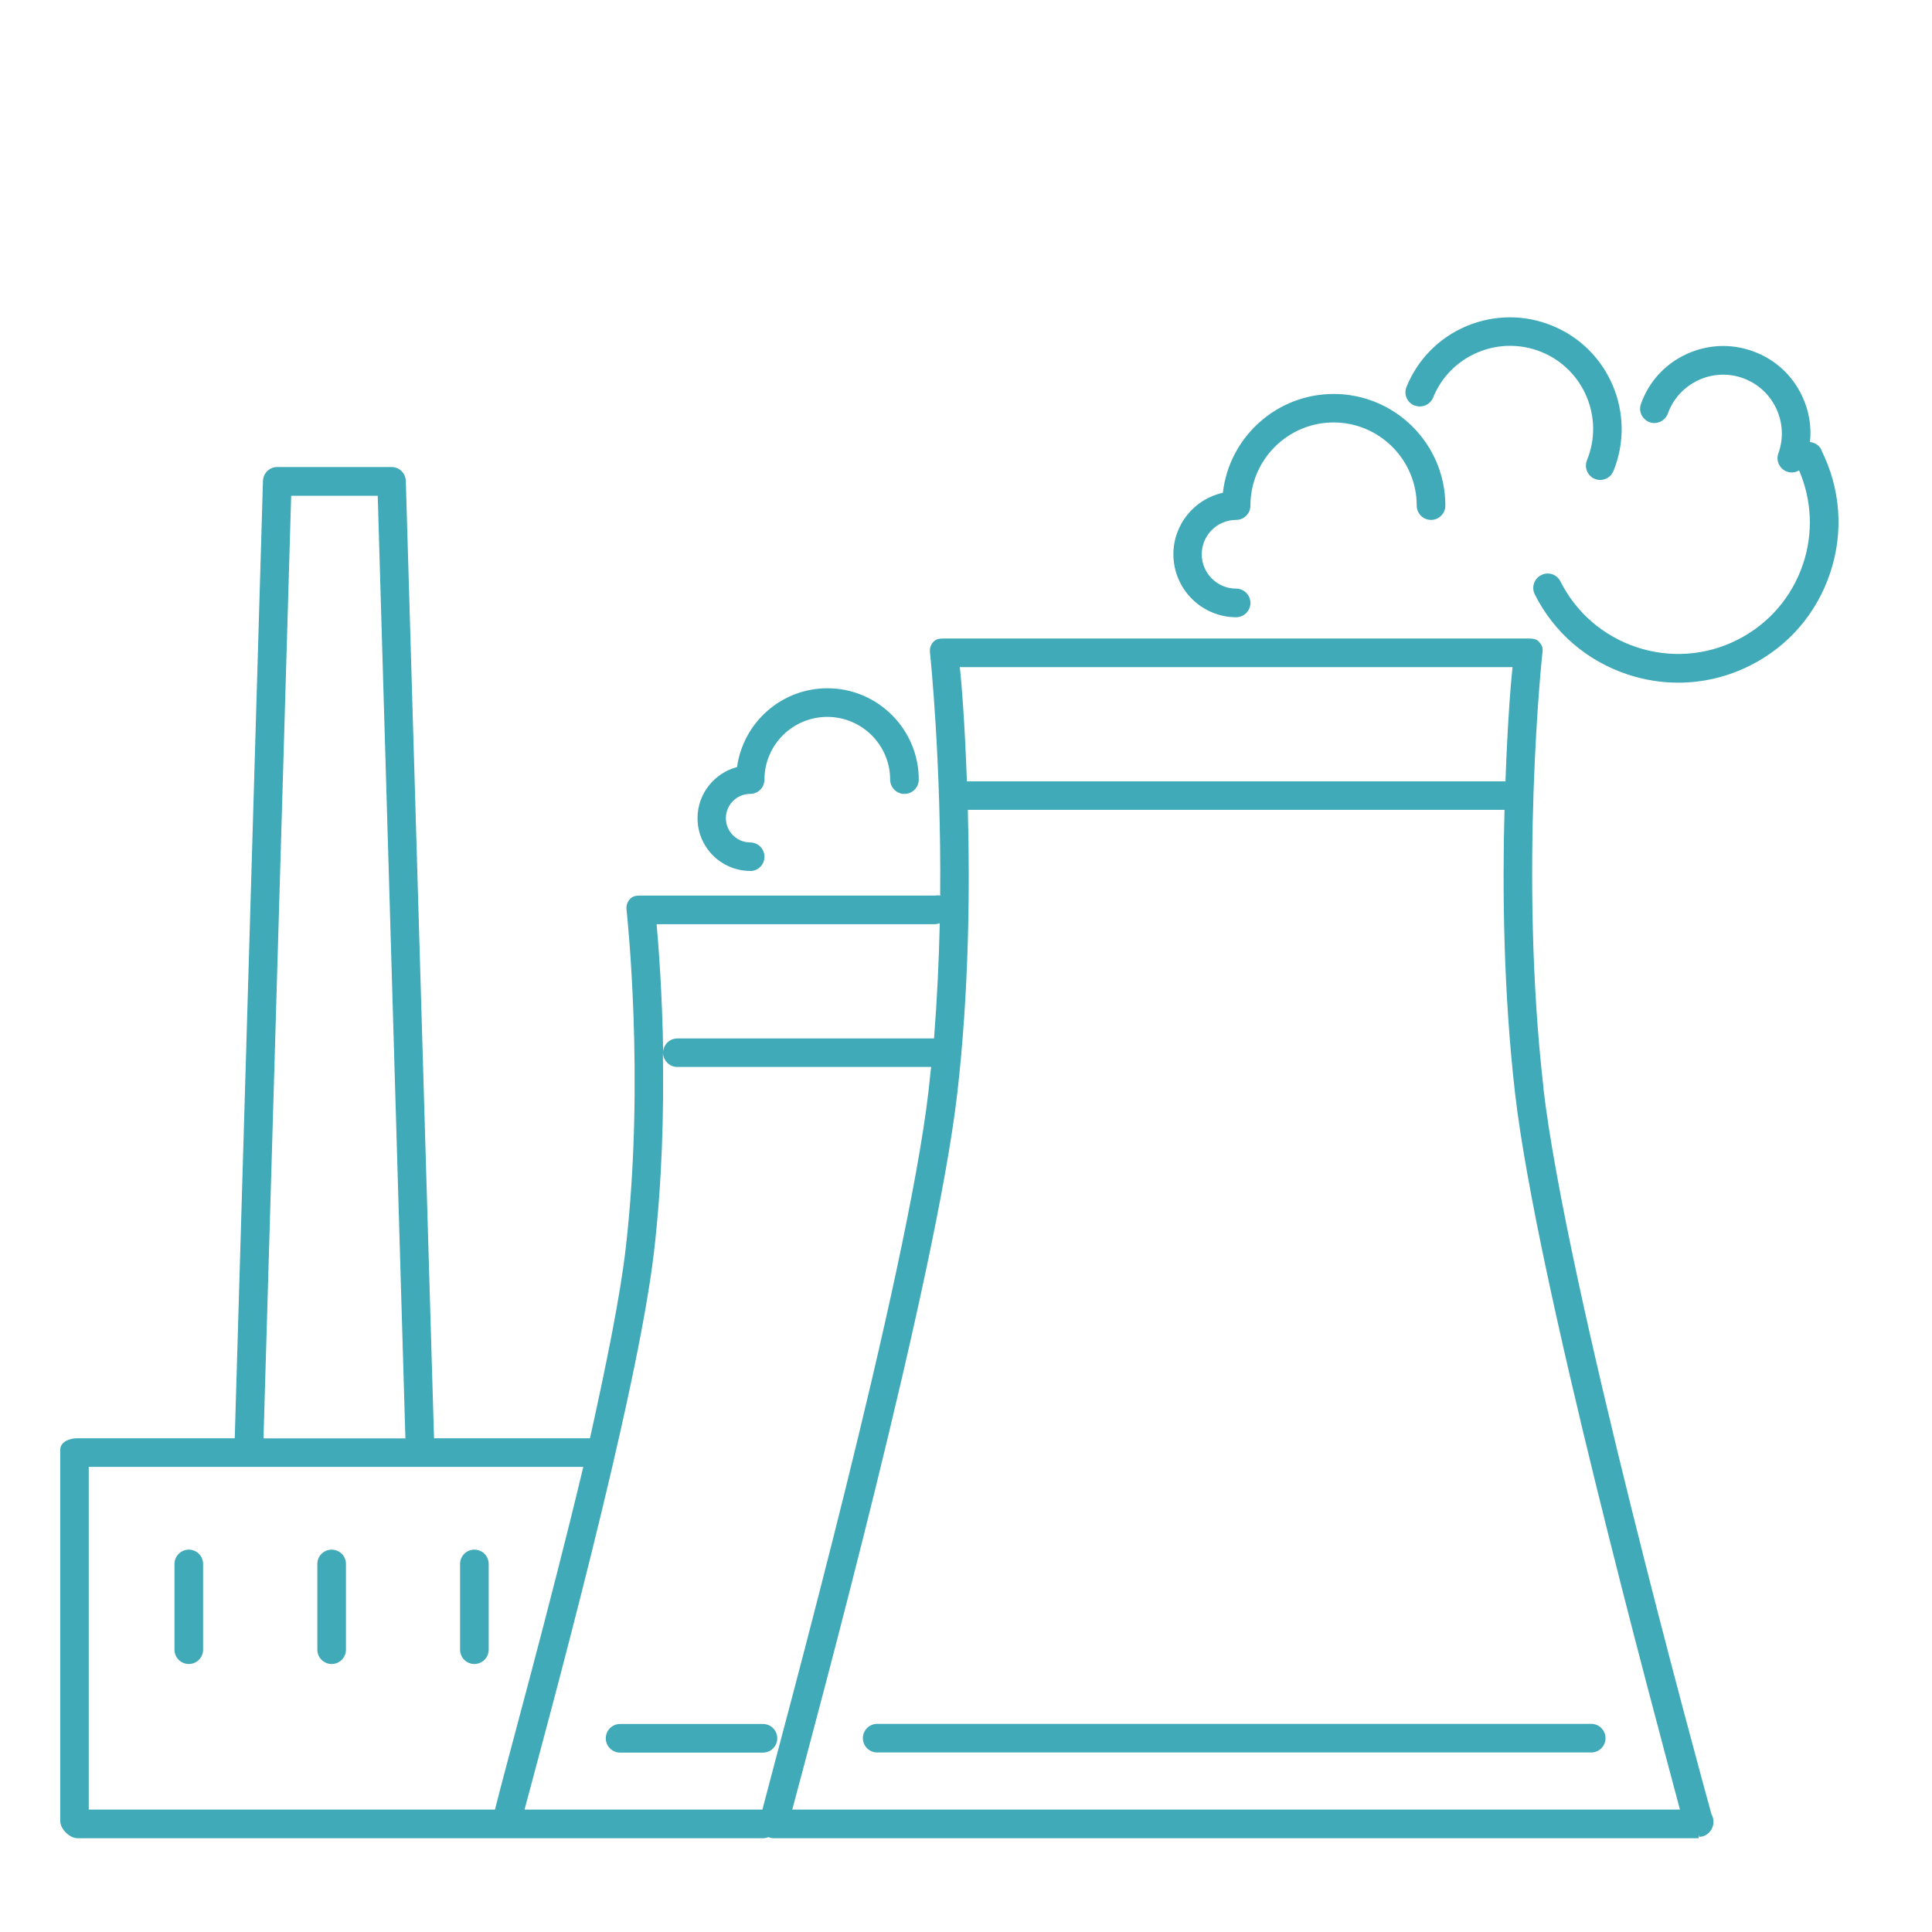
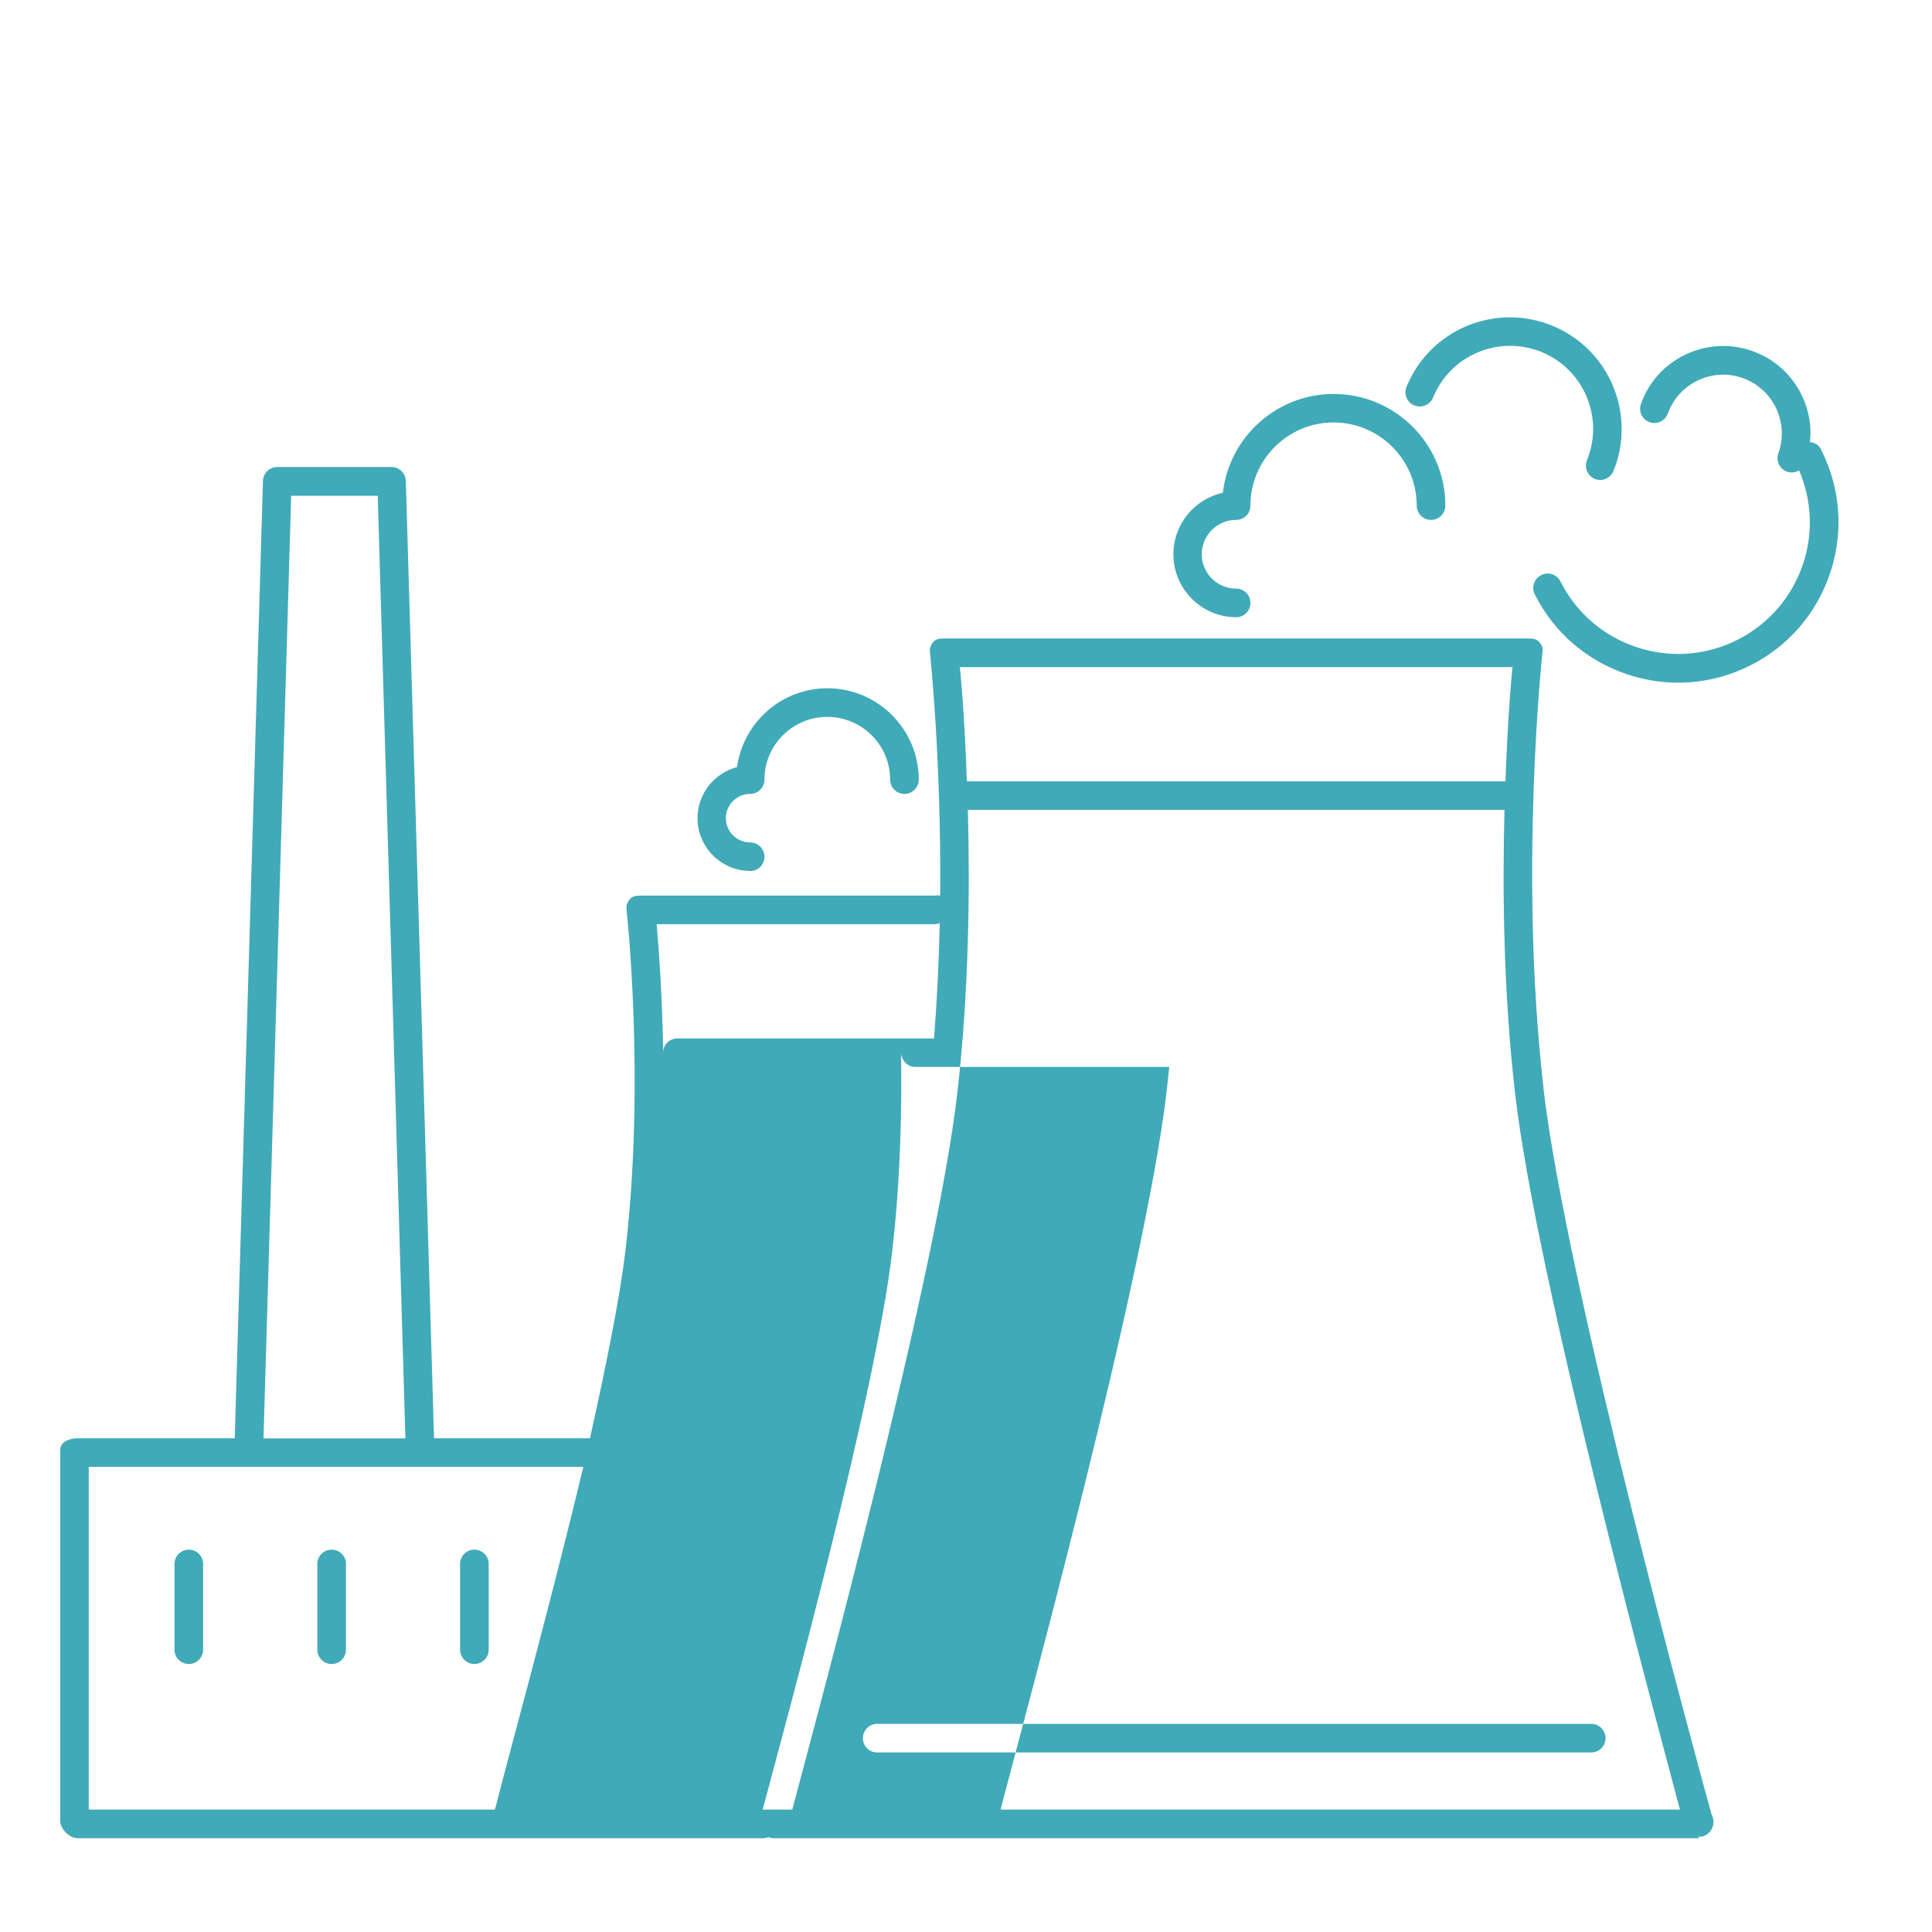
<svg xmlns="http://www.w3.org/2000/svg" id="Layer_16731e672b85a6" data-name="Layer 1" viewBox="0 0 141.73 141.73" aria-hidden="true" width="141px" height="141px">
  <defs>
    <linearGradient class="cerosgradient" data-cerosgradient="true" id="CerosGradient_idef8deb51f" gradientUnits="userSpaceOnUse" x1="50%" y1="100%" x2="50%" y2="0%">
      <stop offset="0%" stop-color="#d1d1d1" />
      <stop offset="100%" stop-color="#d1d1d1" />
    </linearGradient>
    <linearGradient />
    <style>
      .cls-1-6731e672b85a6{
        fill: #40aab8;
      }
    </style>
  </defs>
-   <path class="cls-1-6731e672b85a6" d="M55.03,63.9c.58,0,1.05-.47,1.05-1.05s-.47-1.05-1.05-1.05c-.98,0-1.78-.8-1.78-1.78s.8-1.78,1.78-1.78c.58,0,1.05-.47,1.05-1.05,0-2.54,2.07-4.6,4.61-4.6s4.61,2.07,4.61,4.6c0,.58.47,1.05,1.05,1.05s1.05-.47,1.05-1.05c0-3.69-3.01-6.7-6.7-6.7-3.38,0-6.18,2.52-6.63,5.78-1.66.44-2.9,1.95-2.9,3.75,0,2.14,1.74,3.87,3.87,3.87ZM133.62,33c-.17-.34-.5-.54-.84-.57.12-1.15-.07-2.31-.58-3.38-.73-1.55-2.02-2.72-3.63-3.29-1.61-.58-3.35-.49-4.9.24-1.55.73-2.72,2.02-3.29,3.63-.2.54.09,1.14.63,1.34.54.2,1.14-.09,1.34-.63.39-1.08,1.18-1.95,2.22-2.44,1.04-.49,2.21-.55,3.29-.16,1.08.39,1.95,1.18,2.44,2.22.49,1.04.55,2.21.16,3.3-.2.54.09,1.14.63,1.34.12.04.23.06.35.06.19,0,.38-.06.54-.15.93,2.17,1.05,4.57.3,6.83-.81,2.45-2.53,4.44-4.83,5.6-2.3,1.16-4.93,1.35-7.38.54-2.45-.81-4.44-2.53-5.6-4.83-.26-.52-.89-.73-1.41-.46-.52.26-.73.89-.47,1.41,1.41,2.81,3.83,4.89,6.82,5.88,1.21.4,2.46.6,3.7.6,1.81,0,3.61-.42,5.28-1.26,2.81-1.41,4.89-3.83,5.88-6.82.99-2.98.75-6.17-.66-8.98ZM90.68,45.28c.58,0,1.05-.47,1.05-1.05s-.47-1.05-1.05-1.05c-1.39,0-2.52-1.13-2.52-2.52s1.13-2.52,2.52-2.52c.58,0,1.05-.47,1.05-1.05,0-3.36,2.74-6.1,6.1-6.1s6.1,2.74,6.1,6.1c0,.58.47,1.05,1.05,1.05s1.05-.47,1.05-1.05c0-4.52-3.68-8.19-8.19-8.19-4.2,0-7.67,3.18-8.13,7.25-2.07.45-3.63,2.3-3.63,4.51,0,2.55,2.07,4.62,4.62,4.62ZM103.76,29.74c.53.22,1.15-.04,1.37-.57.61-1.51,1.78-2.69,3.28-3.32,1.5-.63,3.16-.64,4.67-.03,3.11,1.27,4.61,4.83,3.34,7.94-.22.54.04,1.15.57,1.37.13.05.26.08.4.08.41,0,.8-.25.97-.65,1.7-4.18-.31-8.97-4.5-10.67-2.03-.83-4.25-.81-6.27.03-2.02.85-3.58,2.43-4.41,4.46-.22.54.04,1.15.58,1.37ZM13.85,113.68c-.58,0-1.05.47-1.05,1.05v6.29c0,.58.47,1.05,1.05,1.05s1.05-.47,1.05-1.05v-6.29c0-.58-.47-1.05-1.05-1.05ZM34.8,113.68c-.58,0-1.05.47-1.05,1.05v6.29c0,.58.47,1.05,1.05,1.05s1.05-.47,1.05-1.05v-6.29c0-.58-.47-1.05-1.05-1.05ZM113.23,79.8c-1.82-15.76-.09-31.85-.07-32.01.03-.3-.06-.49-.26-.71-.2-.22-.48-.24-.78-.24h-42.86c-.3,0-.58.02-.78.24-.2.22-.29.46-.26.76.01.11.84,7.91.75,17.87-.13-.06-.27-.01-.43-.01h-21.54c-.3,0-.58.02-.78.25-.2.22-.29.47-.26.76.01.12,1.38,12.44-.06,24.88-.4,3.47-1.41,8.47-2.62,13.92h-11.44l-2.07-70.23c-.02-.57-.48-1.02-1.05-1.02h-8.38c-.57,0-1.03.45-1.05,1.02l-2.07,70.23H5.68c-.58,0-1.26.26-1.26.84v27.24c0,.58.68,1.26,1.26,1.26h50.29c.14,0,.28-.03.4-.08.12.05.25.08.38.08h67.86c.01-.42.03-.11.04-.1.58,0,1.05-.52,1.05-1.1,0-.2-.06-.41-.15-.57-.95-3.44-10.67-38.95-12.33-53.27ZM110.96,48.94c-.14,1.26-.37,4.19-.52,8.38h-39.51c-.15-4.19-.38-7.12-.52-8.38h40.55ZM68.54,67.8c.14,0,.27-.03.4-.08-.06,2.72-.19,5.53-.42,8.46h-18.83c-.56,0-1.02.44-1.04,1-.07-4.28-.33-7.7-.48-9.38h20.38ZM21.36,36.37h6.35l2.03,69.15h-10.41l2.03-69.15ZM6.51,132.75v-25.14h36.28c-2.5,10.48-5.65,21.79-6.48,25.14H6.51ZM55.95,132.75h-17.47c1.67-6.29,8.26-30.25,9.5-40.94.6-5.19.72-10.28.65-14.57.03.55.48,1.03,1.04,1.03h18.64c-.06.42-.12,1.16-.19,1.74-1.6,13.8-10.68,46.88-12.19,52.74ZM58.12,132.75c1.89-7.12,10.53-38.96,12.1-52.5.86-7.43.94-14.97.78-20.84h39.37c-.16,5.87-.08,13.41.78,20.84,1.57,13.54,10.2,45.38,12.09,52.5H58.12ZM63.3,127.51c0,.58.47,1.05,1.05,1.05h52.38c.58,0,1.05-.47,1.05-1.05s-.47-1.05-1.05-1.05h-52.38c-.58,0-1.05.47-1.05,1.05ZM55.97,126.47h-10.48c-.58,0-1.05.47-1.05,1.05s.47,1.05,1.05,1.05h10.48c.58,0,1.05-.47,1.05-1.05s-.47-1.05-1.05-1.05ZM24.33,113.68c-.58,0-1.05.47-1.05,1.05v6.29c0,.58.47,1.05,1.05,1.05s1.05-.47,1.05-1.05v-6.29c0-.58-.47-1.05-1.05-1.05Z" />
+   <path class="cls-1-6731e672b85a6" d="M55.03,63.9c.58,0,1.05-.47,1.05-1.05s-.47-1.05-1.05-1.05c-.98,0-1.78-.8-1.78-1.78s.8-1.78,1.78-1.78c.58,0,1.05-.47,1.05-1.05,0-2.54,2.07-4.6,4.61-4.6s4.61,2.07,4.61,4.6c0,.58.47,1.05,1.05,1.05s1.05-.47,1.05-1.05c0-3.69-3.01-6.7-6.7-6.7-3.38,0-6.18,2.52-6.63,5.78-1.66.44-2.9,1.95-2.9,3.75,0,2.14,1.74,3.87,3.87,3.87ZM133.62,33c-.17-.34-.5-.54-.84-.57.12-1.15-.07-2.31-.58-3.38-.73-1.55-2.02-2.72-3.63-3.29-1.61-.58-3.35-.49-4.9.24-1.55.73-2.72,2.02-3.29,3.63-.2.54.09,1.14.63,1.34.54.2,1.14-.09,1.34-.63.39-1.08,1.18-1.95,2.22-2.44,1.04-.49,2.21-.55,3.29-.16,1.08.39,1.95,1.18,2.44,2.22.49,1.04.55,2.21.16,3.3-.2.54.09,1.14.63,1.34.12.04.23.06.35.06.19,0,.38-.06.54-.15.93,2.17,1.05,4.57.3,6.83-.81,2.45-2.53,4.44-4.83,5.6-2.3,1.16-4.93,1.35-7.38.54-2.45-.81-4.44-2.53-5.6-4.83-.26-.52-.89-.73-1.41-.46-.52.26-.73.89-.47,1.41,1.41,2.81,3.83,4.89,6.82,5.88,1.21.4,2.46.6,3.7.6,1.81,0,3.61-.42,5.28-1.26,2.81-1.41,4.89-3.83,5.88-6.82.99-2.98.75-6.17-.66-8.98ZM90.68,45.28c.58,0,1.05-.47,1.05-1.05s-.47-1.05-1.05-1.05c-1.39,0-2.52-1.13-2.52-2.52s1.13-2.52,2.52-2.52c.58,0,1.05-.47,1.05-1.05,0-3.36,2.74-6.1,6.1-6.1s6.1,2.74,6.1,6.1c0,.58.47,1.05,1.05,1.05s1.05-.47,1.05-1.05c0-4.52-3.68-8.19-8.19-8.19-4.2,0-7.67,3.18-8.13,7.25-2.07.45-3.63,2.3-3.63,4.51,0,2.55,2.07,4.62,4.62,4.62ZM103.76,29.74c.53.22,1.15-.04,1.37-.57.61-1.51,1.78-2.69,3.28-3.32,1.5-.63,3.16-.64,4.67-.03,3.11,1.27,4.61,4.83,3.34,7.94-.22.54.04,1.15.57,1.37.13.05.26.08.4.08.41,0,.8-.25.97-.65,1.7-4.18-.31-8.97-4.5-10.67-2.03-.83-4.25-.81-6.27.03-2.02.85-3.58,2.43-4.41,4.46-.22.54.04,1.15.58,1.37ZM13.85,113.68c-.58,0-1.05.47-1.05,1.05v6.29c0,.58.47,1.05,1.05,1.05s1.05-.47,1.05-1.05v-6.29c0-.58-.47-1.05-1.05-1.05ZM34.8,113.68c-.58,0-1.05.47-1.05,1.05v6.29c0,.58.47,1.05,1.05,1.05s1.05-.47,1.05-1.05v-6.29c0-.58-.47-1.05-1.05-1.05ZM113.23,79.8c-1.82-15.76-.09-31.85-.07-32.01.03-.3-.06-.49-.26-.71-.2-.22-.48-.24-.78-.24h-42.86c-.3,0-.58.02-.78.24-.2.22-.29.46-.26.76.01.11.84,7.91.75,17.87-.13-.06-.27-.01-.43-.01h-21.54c-.3,0-.58.02-.78.25-.2.22-.29.47-.26.76.01.12,1.38,12.44-.06,24.88-.4,3.47-1.41,8.47-2.62,13.92h-11.44l-2.07-70.23c-.02-.57-.48-1.02-1.05-1.02h-8.38c-.57,0-1.03.45-1.05,1.02l-2.07,70.23H5.68c-.58,0-1.26.26-1.26.84v27.24c0,.58.68,1.26,1.26,1.26h50.29c.14,0,.28-.03.4-.08.12.05.25.08.38.08h67.86c.01-.42.03-.11.04-.1.58,0,1.05-.52,1.05-1.1,0-.2-.06-.41-.15-.57-.95-3.44-10.67-38.95-12.33-53.27ZM110.96,48.94c-.14,1.26-.37,4.19-.52,8.38h-39.51c-.15-4.19-.38-7.12-.52-8.38h40.55ZM68.54,67.8c.14,0,.27-.03.4-.08-.06,2.72-.19,5.53-.42,8.46h-18.83c-.56,0-1.02.44-1.04,1-.07-4.28-.33-7.7-.48-9.38h20.38ZM21.36,36.37h6.35l2.03,69.15h-10.41l2.03-69.15ZM6.51,132.75v-25.14h36.28c-2.5,10.48-5.65,21.79-6.48,25.14H6.51ZM55.95,132.75c1.67-6.29,8.26-30.25,9.5-40.94.6-5.19.72-10.28.65-14.57.03.55.48,1.03,1.04,1.03h18.64c-.06.42-.12,1.16-.19,1.74-1.6,13.8-10.68,46.88-12.19,52.74ZM58.12,132.75c1.89-7.12,10.53-38.96,12.1-52.5.86-7.43.94-14.97.78-20.84h39.37c-.16,5.87-.08,13.41.78,20.84,1.57,13.54,10.2,45.38,12.09,52.5H58.12ZM63.3,127.51c0,.58.47,1.05,1.05,1.05h52.38c.58,0,1.05-.47,1.05-1.05s-.47-1.05-1.05-1.05h-52.38c-.58,0-1.05.47-1.05,1.05ZM55.97,126.47h-10.48c-.58,0-1.05.47-1.05,1.05s.47,1.05,1.05,1.05h10.48c.58,0,1.05-.47,1.05-1.05s-.47-1.05-1.05-1.05ZM24.33,113.68c-.58,0-1.05.47-1.05,1.05v6.29c0,.58.47,1.05,1.05,1.05s1.05-.47,1.05-1.05v-6.29c0-.58-.47-1.05-1.05-1.05Z" />
</svg>